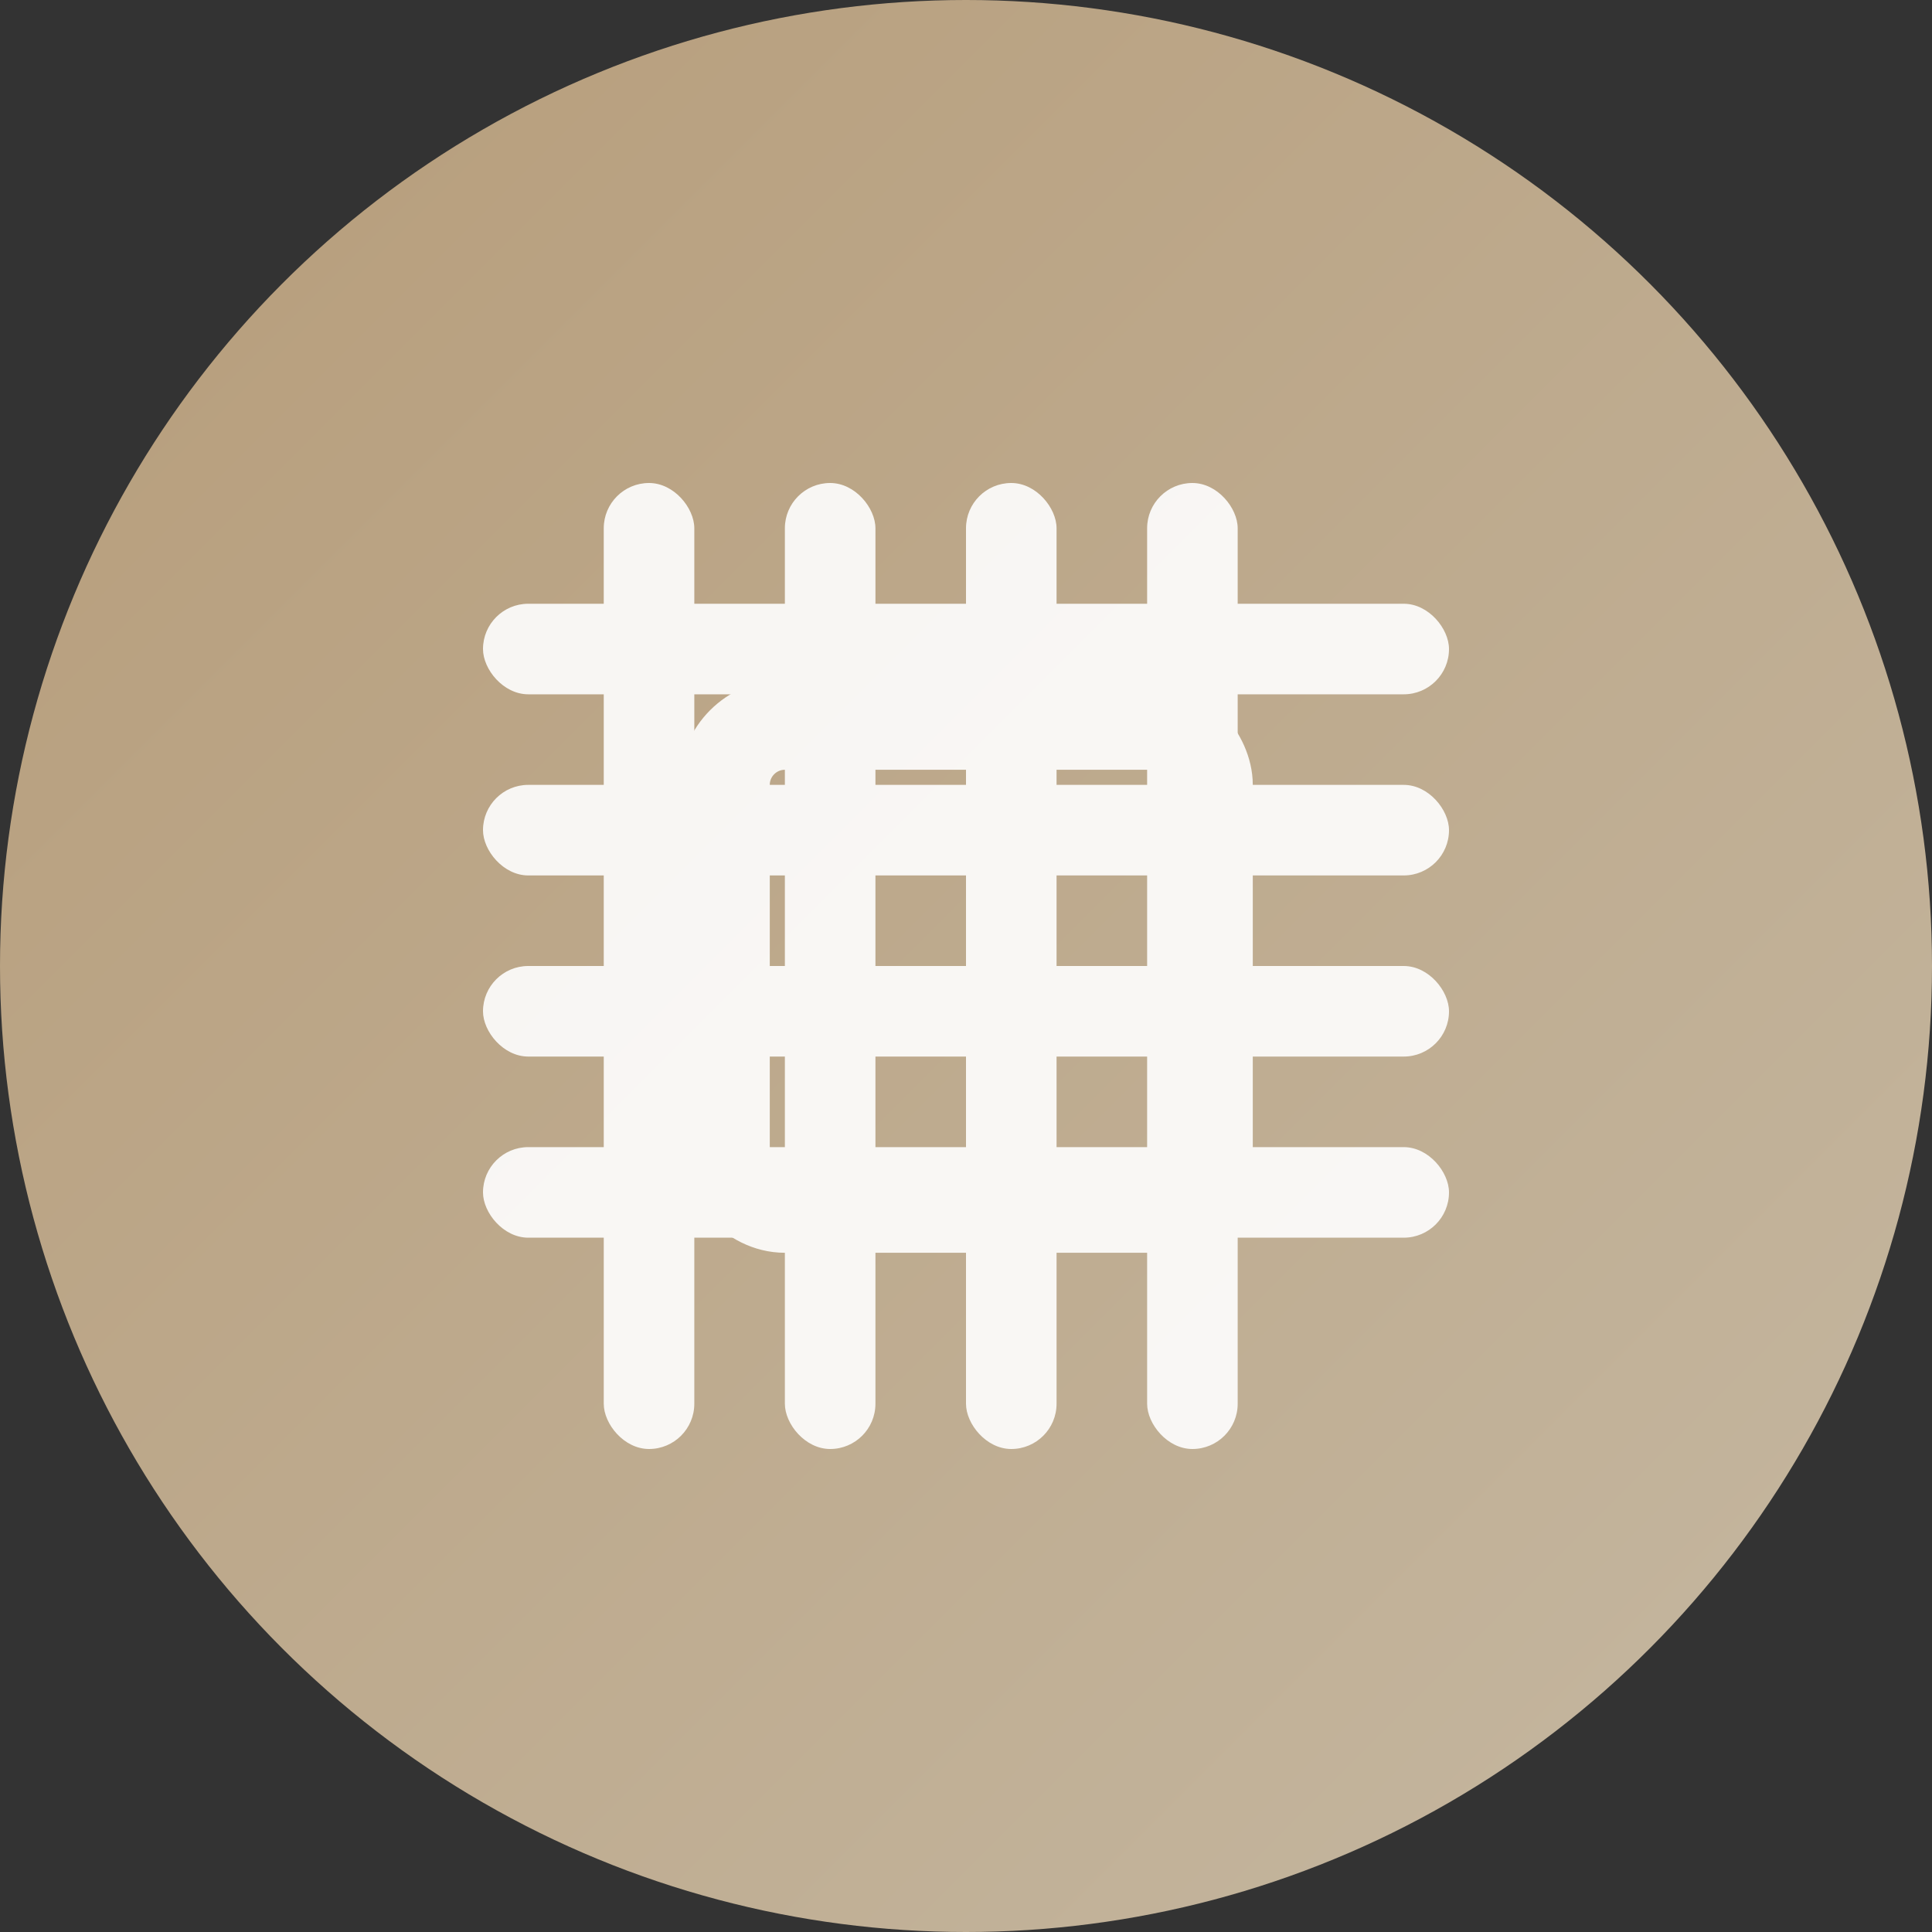
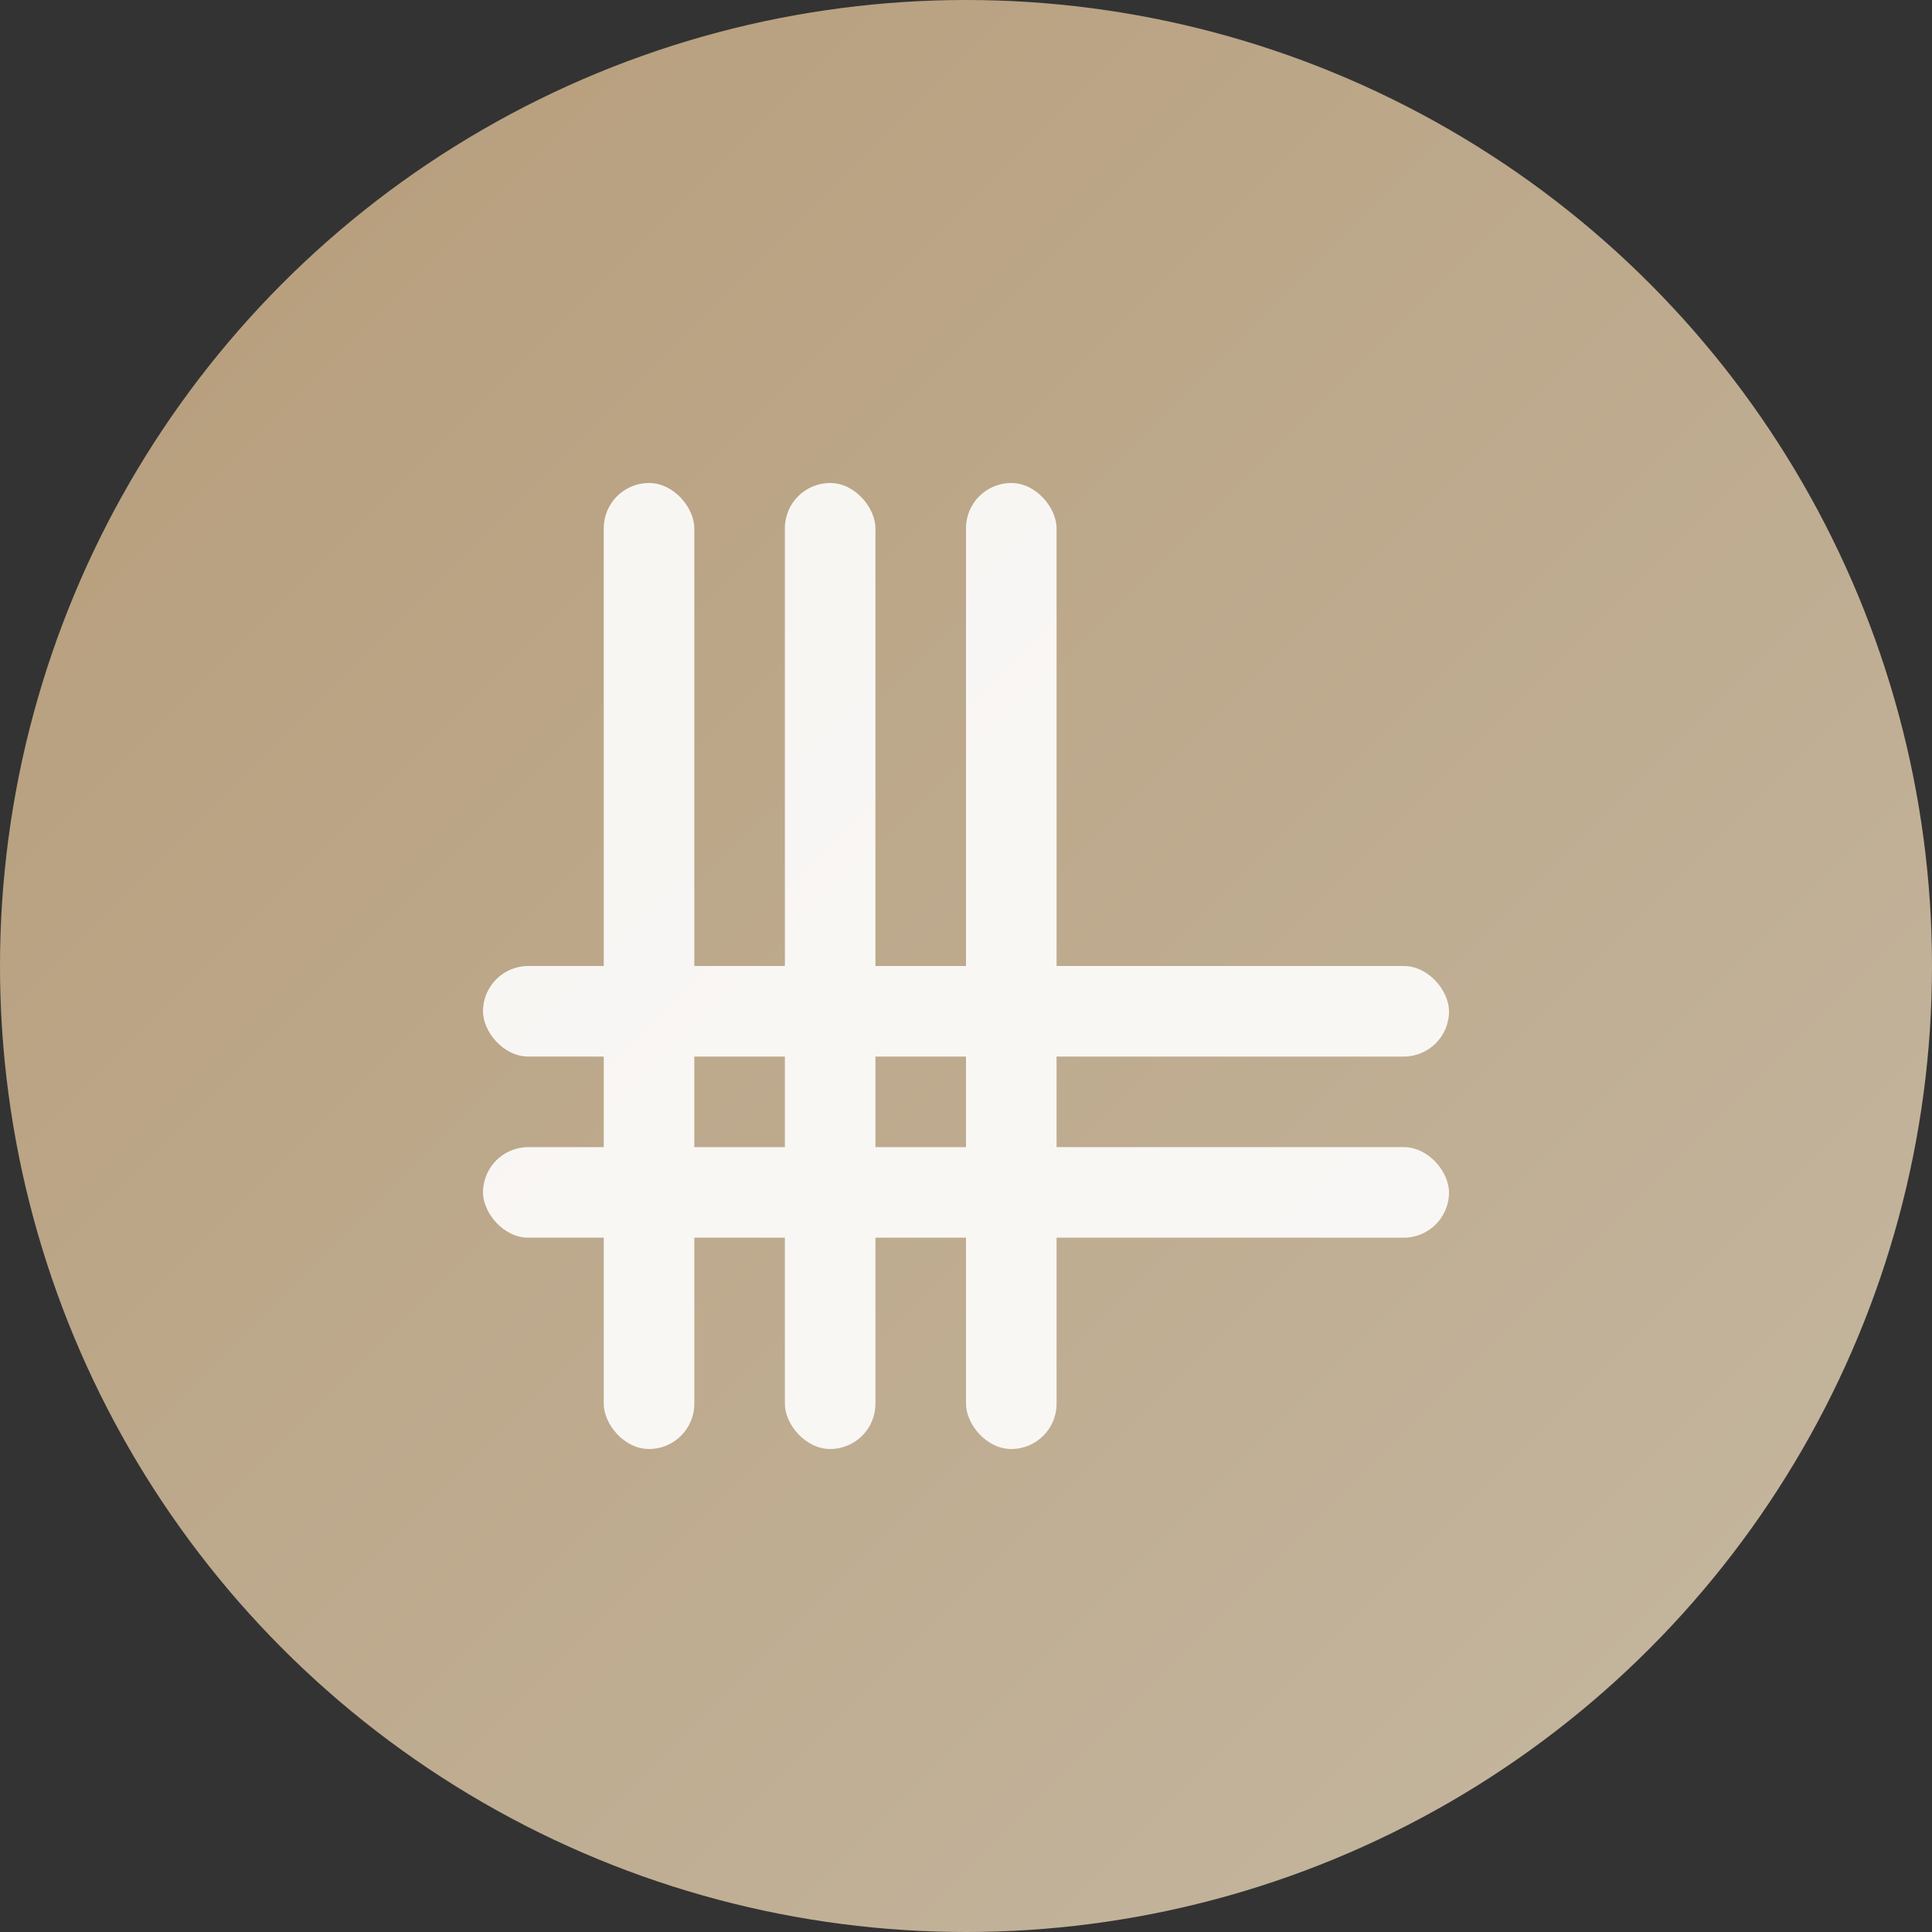
<svg xmlns="http://www.w3.org/2000/svg" viewBox="0 0 32 32">
  <rect x="0" y="0" width="32" height="32" fill="#333333" stroke="none" />
  <defs>
    <linearGradient id="logoGradient" x1="0%" y1="0%" x2="100%" y2="100%">
      <stop offset="0%" style="stop-color:#b69c79;stop-opacity:1" />
      <stop offset="100%" style="stop-color:#c5b8a2;stop-opacity:1" />
    </linearGradient>
  </defs>
  <circle cx="16" cy="16" r="16" fill="url(#logoGradient)" />
  <g fill="white" opacity="0.9">
-     <rect x="8" y="10" width="16" height="1.5" rx="0.75" />
-     <rect x="8" y="13" width="16" height="1.5" rx="0.75" />
    <rect x="8" y="16" width="16" height="1.5" rx="0.75" />
    <rect x="8" y="19" width="16" height="1.5" rx="0.75" />
    <rect x="10" y="8" width="1.5" height="16" rx="0.75" />
    <rect x="13" y="8" width="1.5" height="16" rx="0.75" />
    <rect x="16" y="8" width="1.5" height="16" rx="0.75" />
-     <rect x="19" y="8" width="1.5" height="16" rx="0.75" />
-     <rect x="12" y="12" width="8" height="8" rx="1" fill="none" stroke="white" stroke-width="1.5" />
  </g>
</svg>